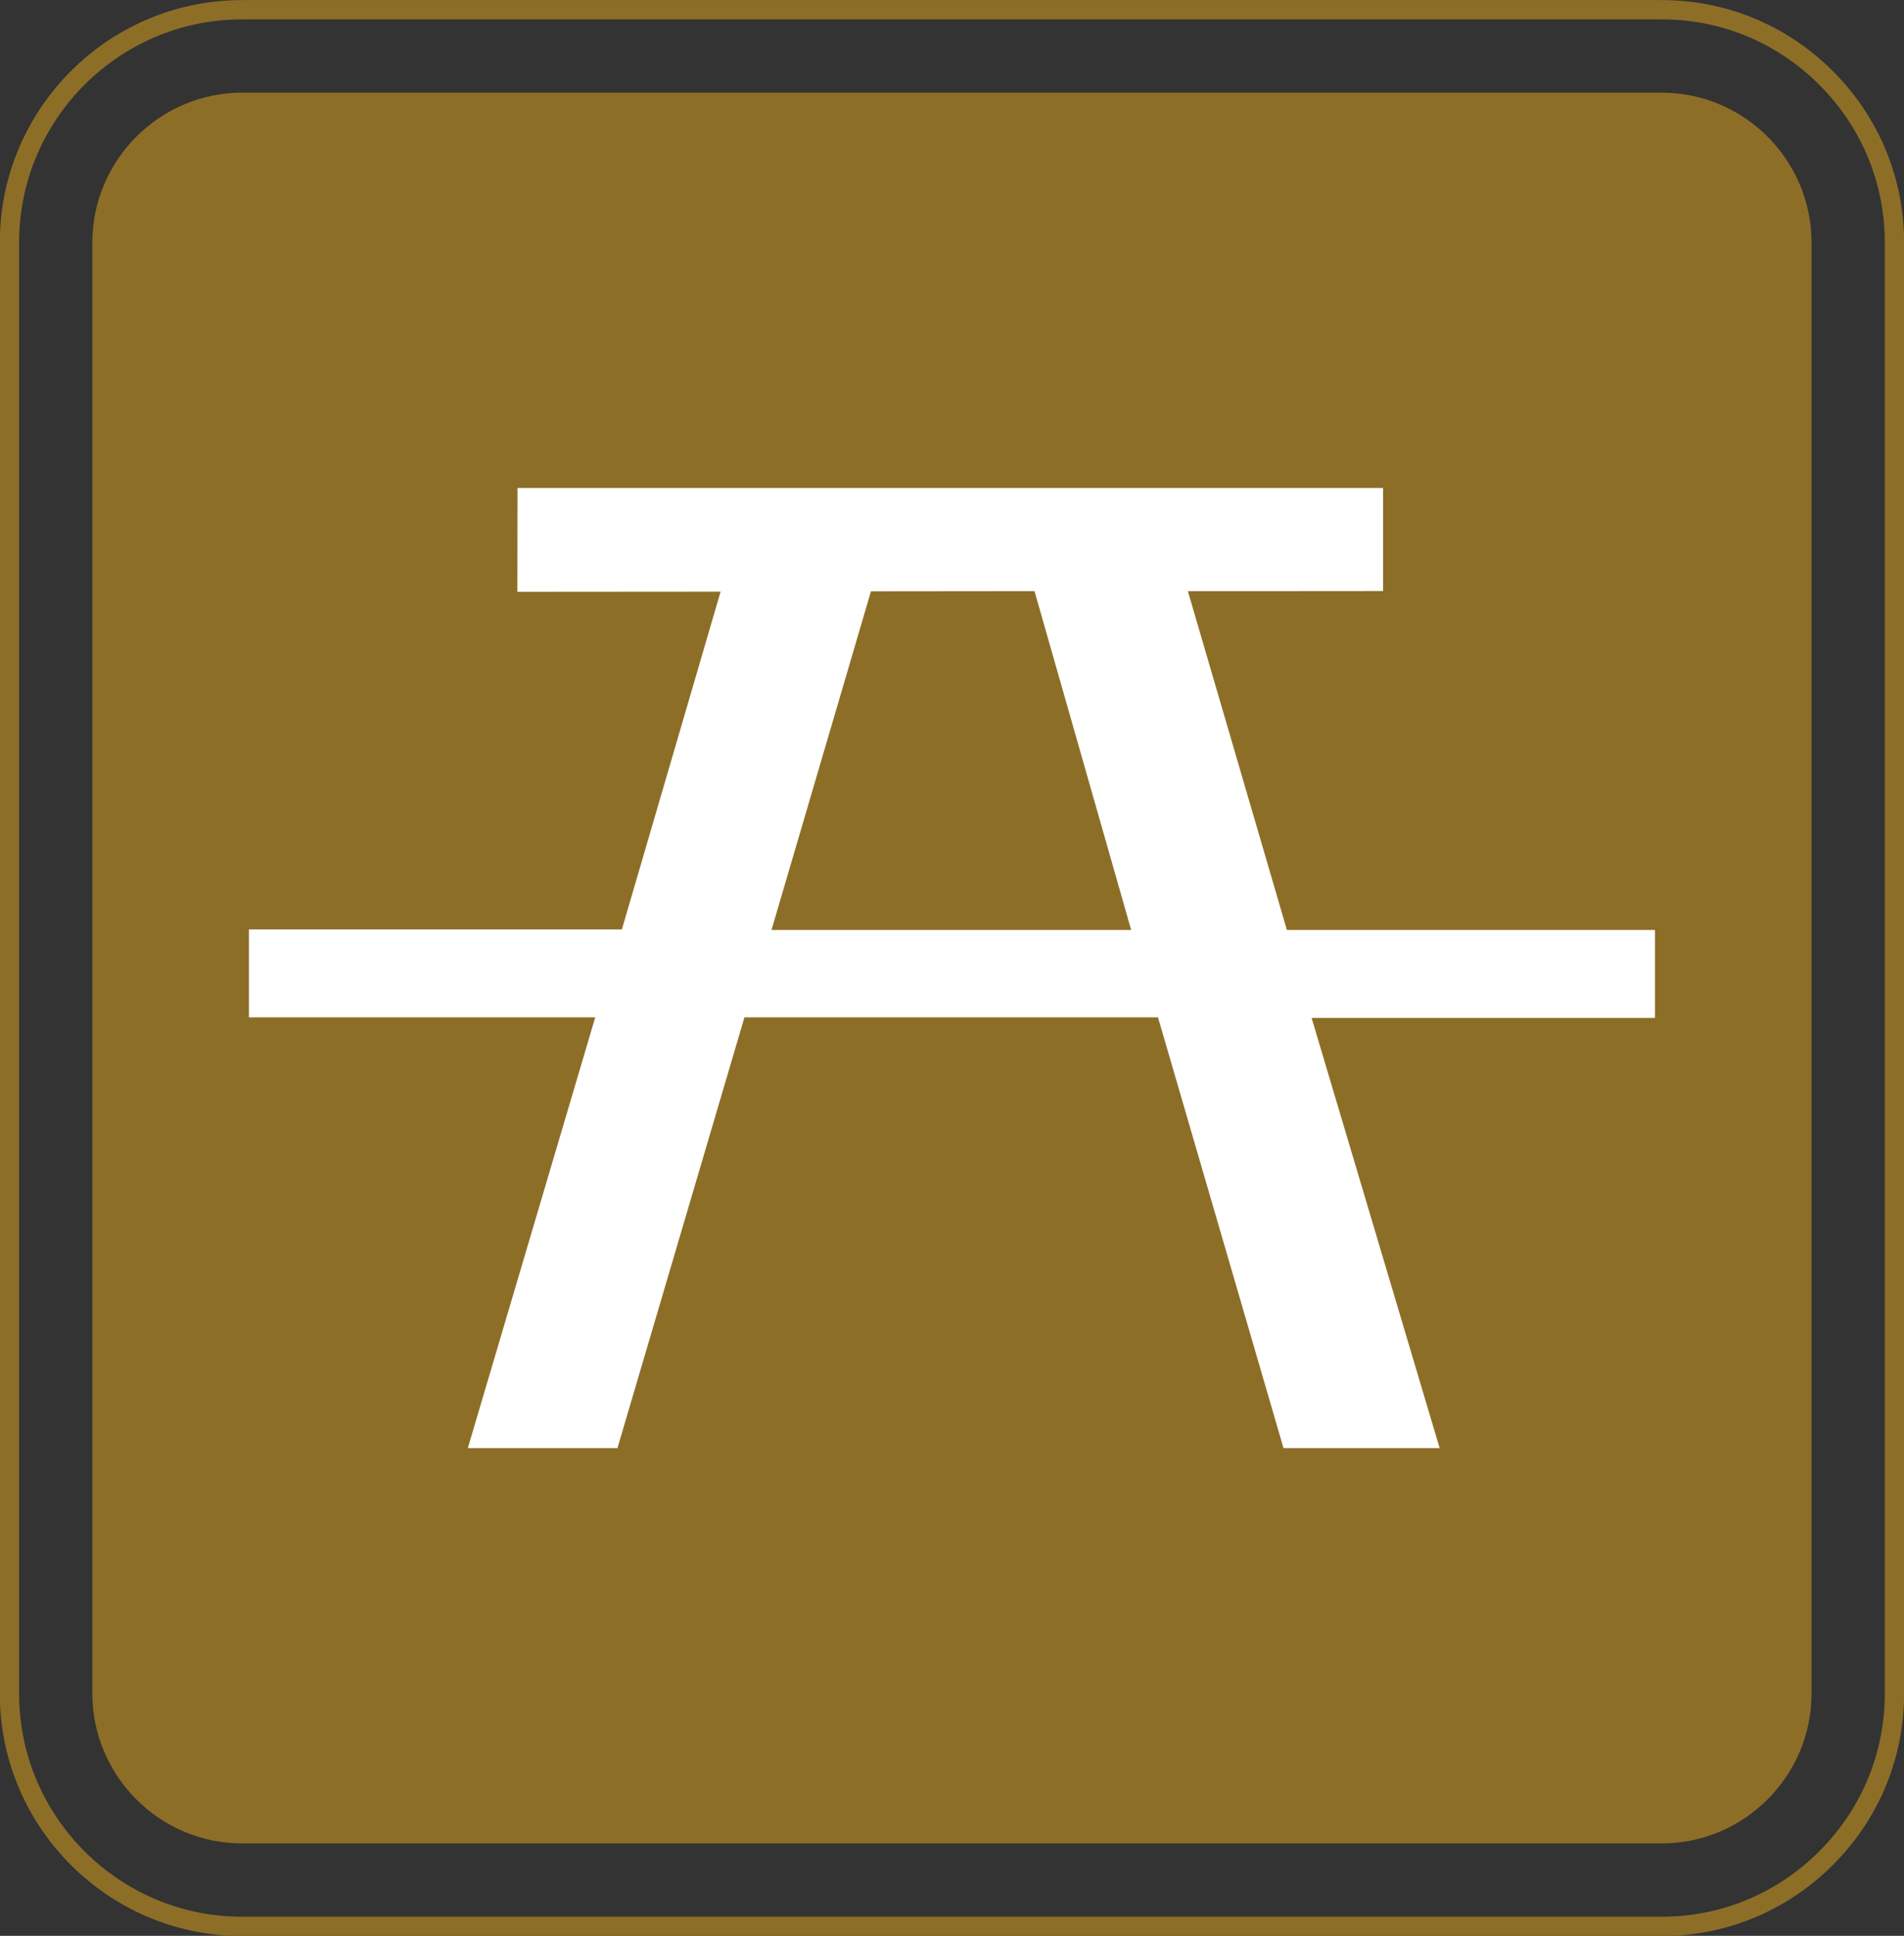
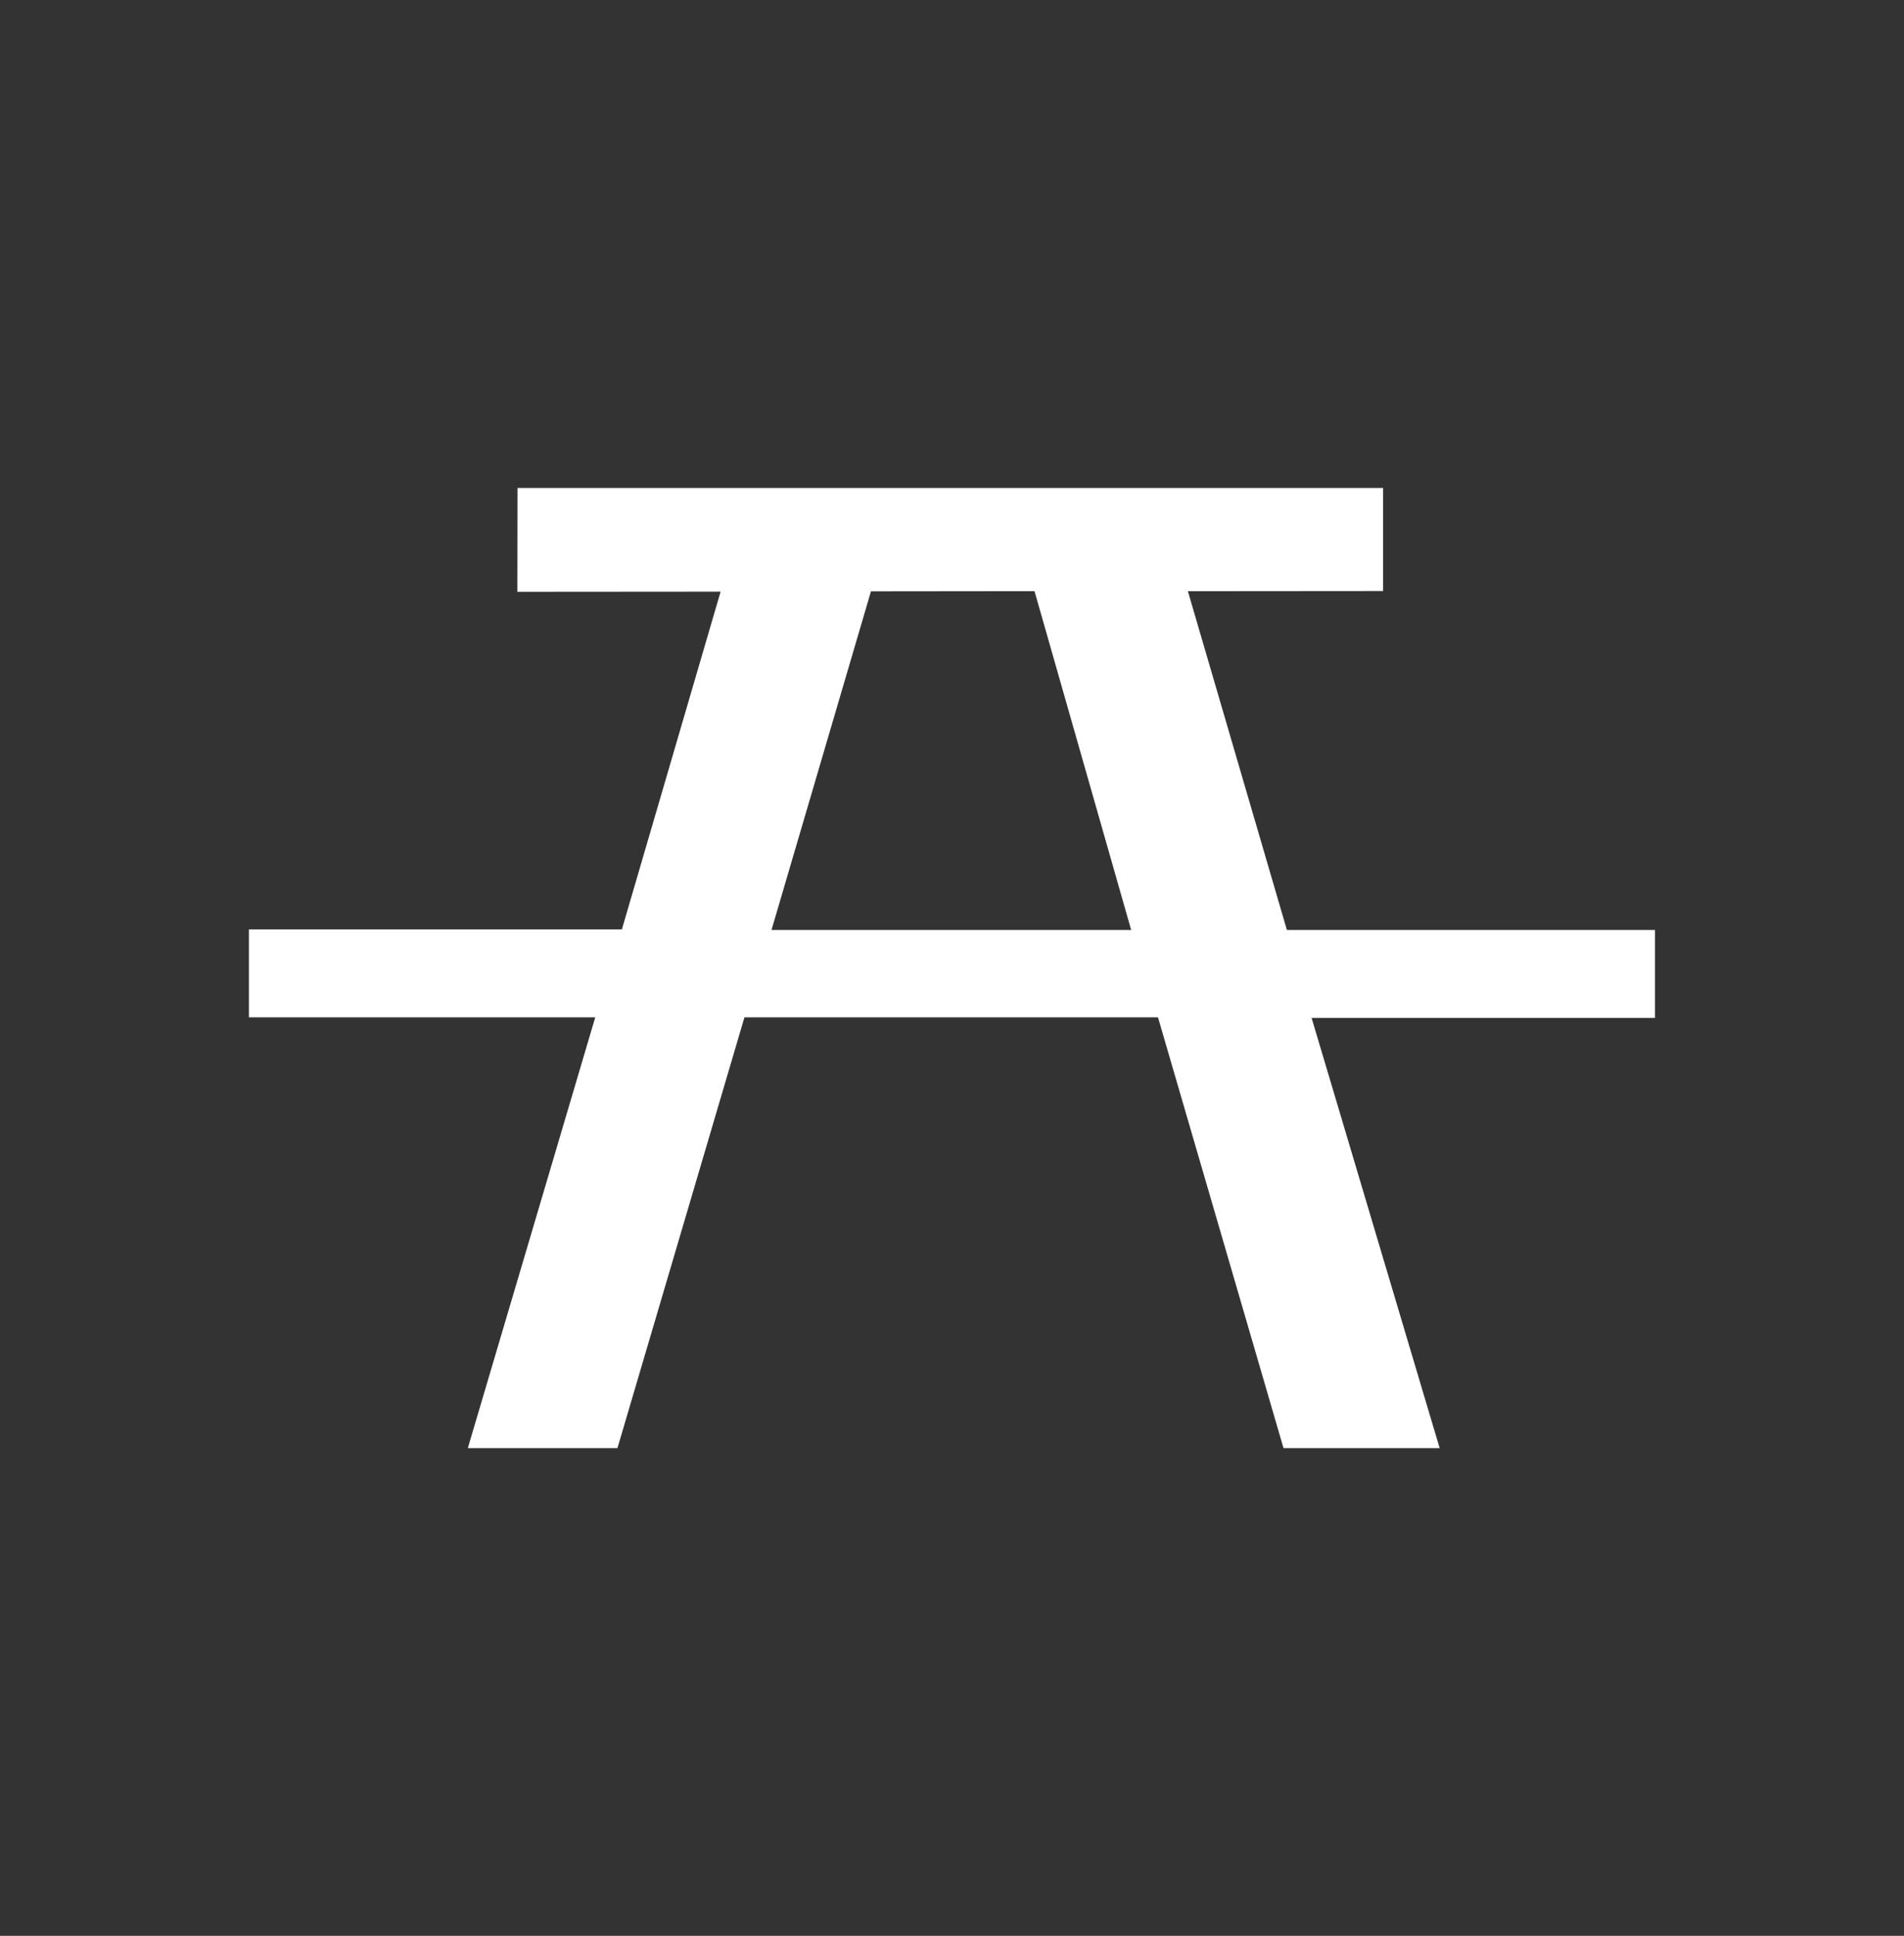
<svg xmlns="http://www.w3.org/2000/svg" viewBox="0 0 115.6 117.487" xml:space="preserve">
  <rect x="0" y="0" width="115.6" height="117.487" fill="#333333" stroke="none" />
  <defs />
  <g transform="matrix(1.25,0,0,-1.25,0,117.487)">
    <g transform="scale(.24)">
-       <path d="m1.914,342.578c0,25.957 21.117,47.078 47.082,47.078h287.324c12.539,0 24.352-4.91 33.258-13.816s13.82-20.727 13.82-33.262v-293.574c0-12.543-4.906-24.348-13.82-33.27-8.902-8.902-20.715-13.816-33.258-13.816h-287.328c-25.957,0-47.078,21.117-47.078,47.078v293.582" fill="none" stroke="#8d6e27" stroke-miterlimit="2.613" stroke-width="3.904" />
-       <path d="m18.691,49.004c.004-16.668 13.641-30.305 30.305-30.305h287.32c16.672,0 30.301,13.637 30.301,30.305v293.566c0,16.672-13.629,30.305-30.301,30.305l-287.32.004c-16.664-.004-30.301-13.637-30.305-30.301v-293.574" fill="#8d6e27" fill-rule="evenodd" />
      <path d="m334.945,203.484h-74.5l-20.039,68.539 39.508.032v20.847h-175.176l-.031-21 41.129.032-19.981-68.332h-75.484v-17.789h70.094l-25.789-87.145h30.281l25.703,87.145h83.695l25.403-87.145h31.601l-25.914,87.023h69.5v17.793zm-178.808.008 20.129,68.504 33.101.035 19.559-68.539h-72.789" fill="#fff" fill-rule="evenodd" />
    </g>
  </g>
</svg>